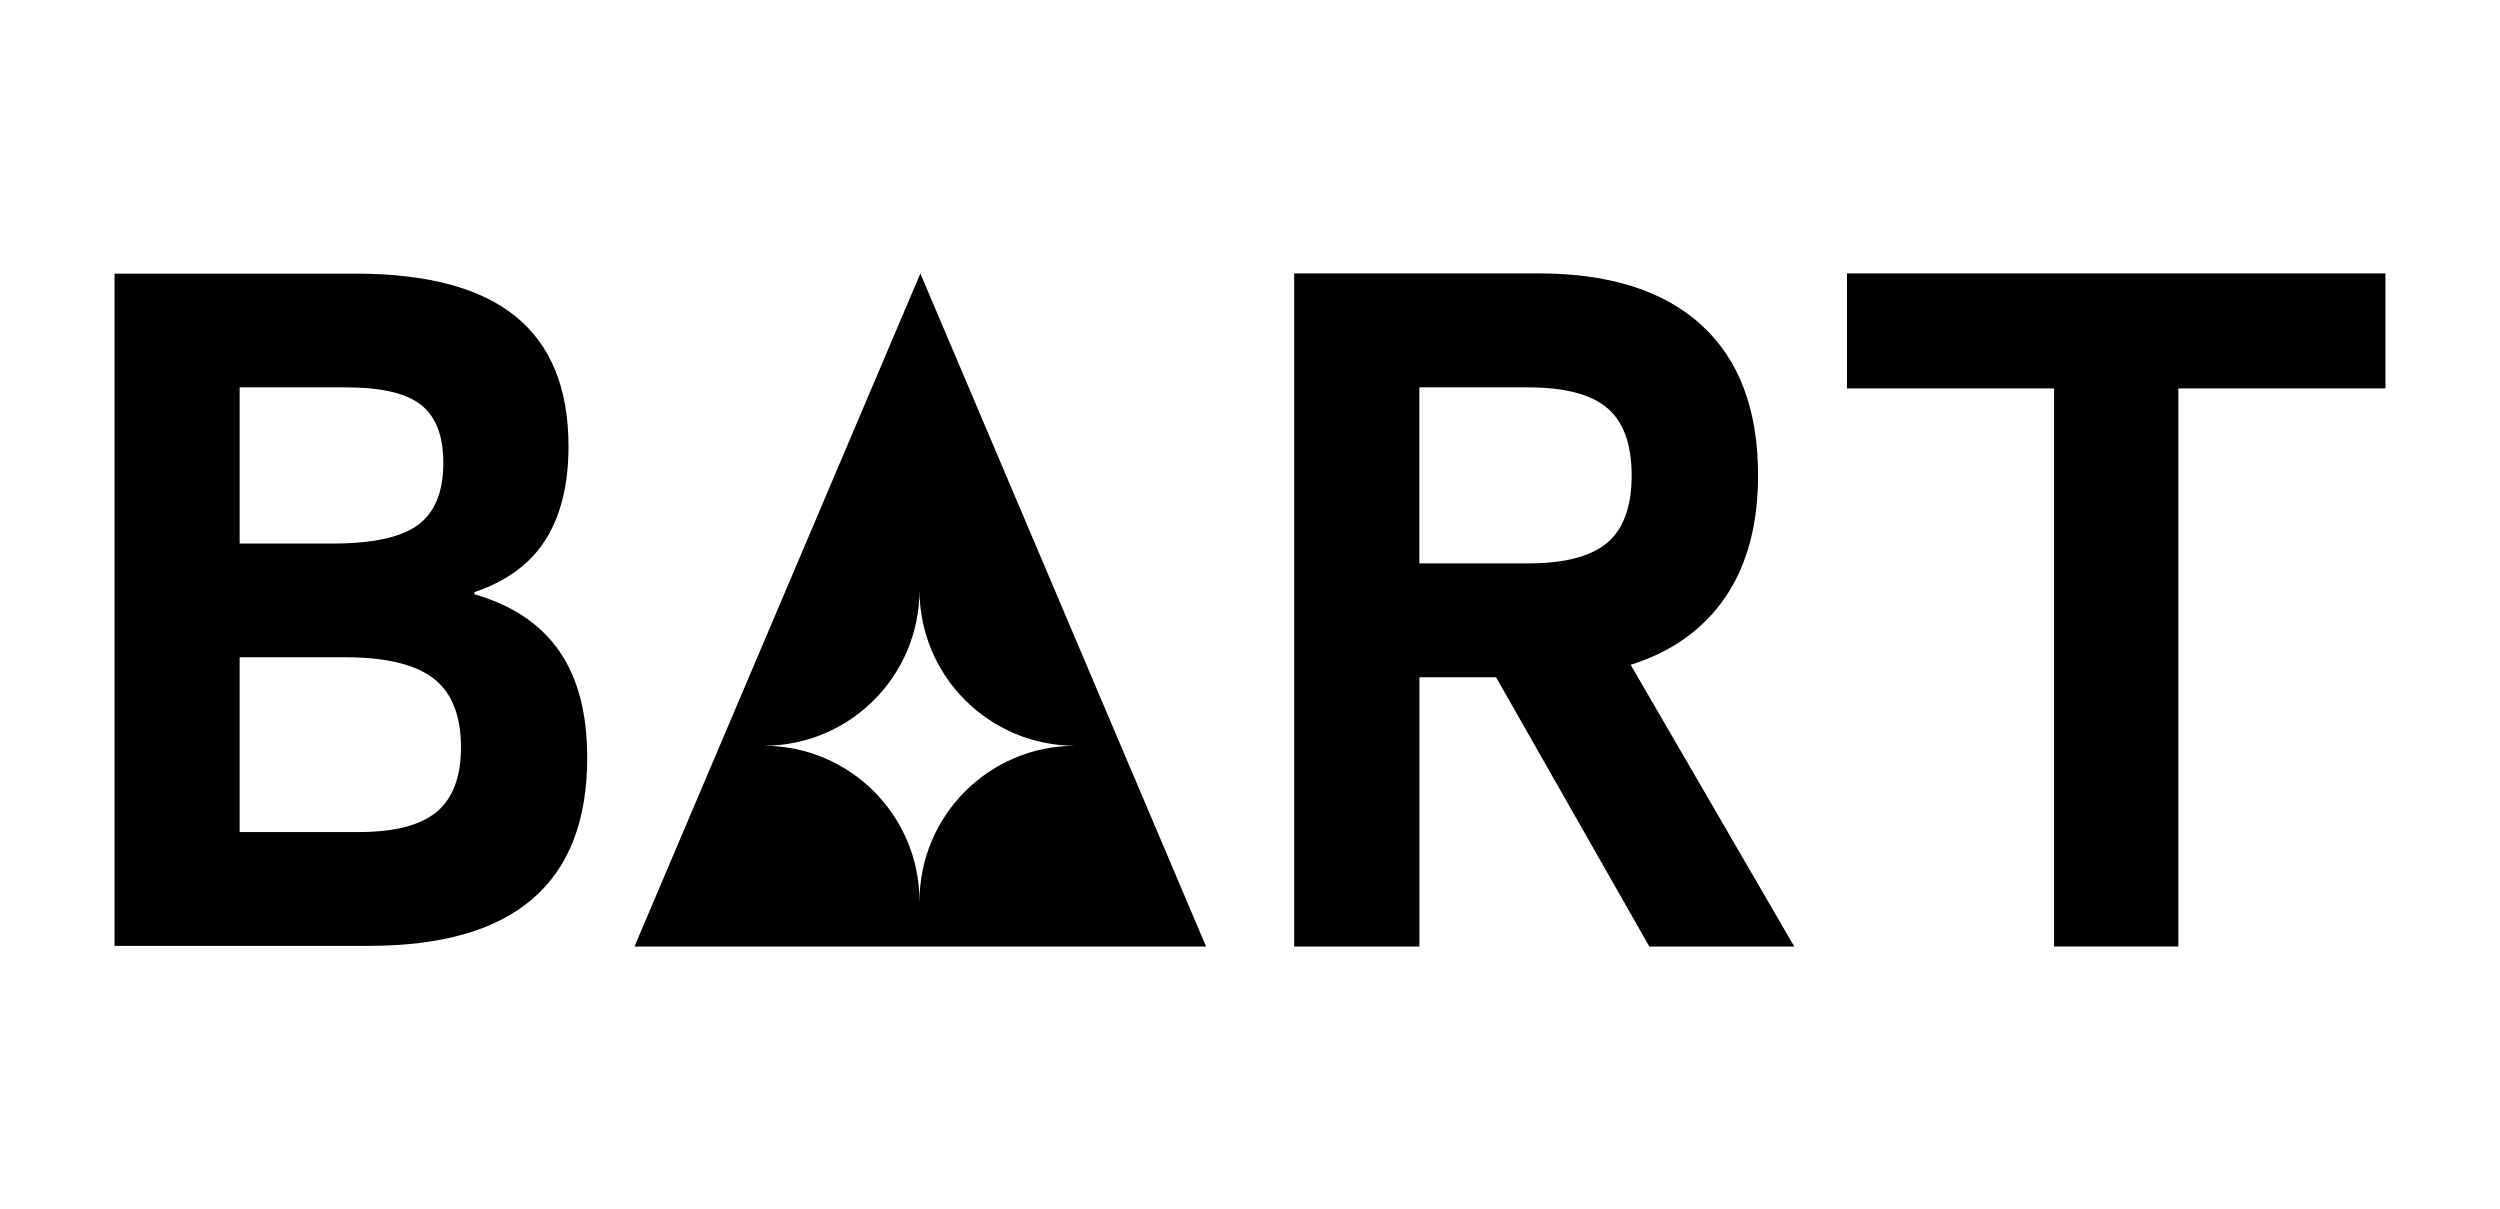
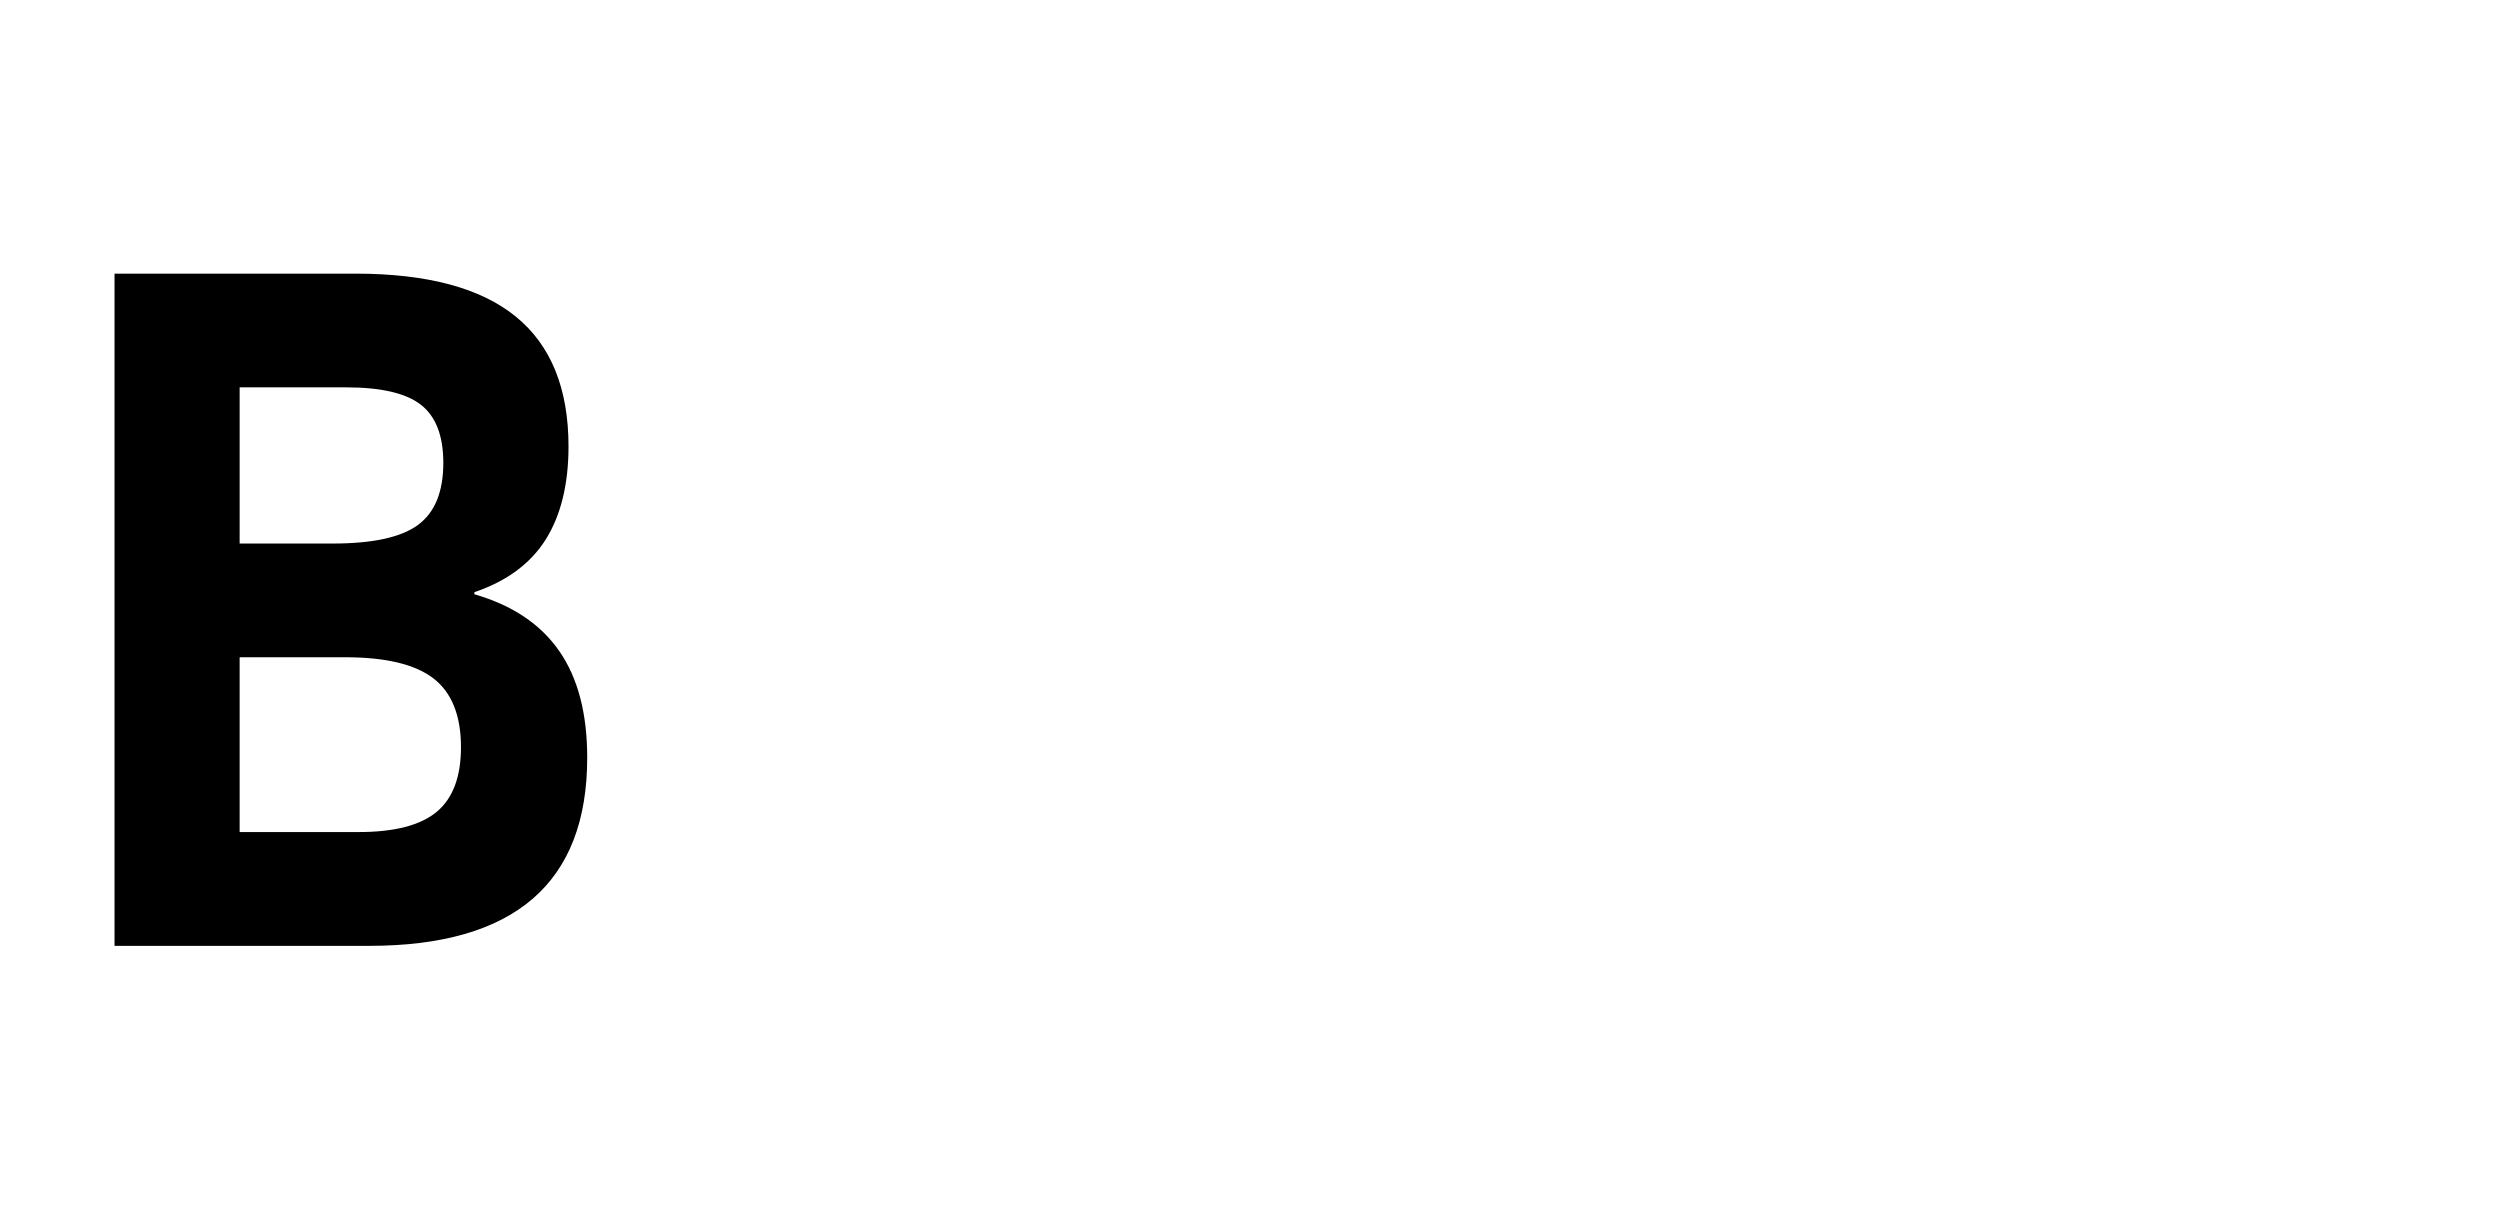
<svg xmlns="http://www.w3.org/2000/svg" id="Layer_2" viewBox="0 0 307.34 148.62">
  <defs>
    <style>.cls-1{fill:none;}</style>
  </defs>
  <g id="Layer_1-2">
-     <path d="M212.12,73.4c2.67-3.95,4.01-8.93,4.01-14.96,0-8.06-2.31-14.21-6.94-18.46-4.63-4.24-11.31-6.37-20.05-6.37h-30.04v82.75h15.4v-33.1h9.42l18.84,33.1h17.82l-20.11-34.63c5.09-1.61,8.97-4.39,11.65-8.34ZM197.6,66.71c-2,1.7-5.24,2.55-9.74,2.55h-13.37v-21.64h13.37c4.5,0,7.74.85,9.74,2.55,1.99,1.7,2.99,4.46,2.99,8.27s-1,6.58-2.99,8.27Z" />
-     <polygon points="227.06 33.61 227.06 47.75 252.52 47.75 252.52 116.36 267.8 116.36 267.8 47.75 293.26 47.75 293.26 33.61 227.06 33.61" />
-     <path d="M113.15,33.61l-35.15,82.75h70.27l-35.13-82.75ZM113.04,110.83c0-10.58-8.57-19.15-19.15-19.15,10.58,0,19.15-8.57,19.15-19.15,0,10.58,8.57,19.15,19.15,19.15-10.58,0-19.15,8.57-19.15,19.15Z" />
    <path d="M58.32,73.05v-.25c3.98-1.35,6.91-3.52,8.77-6.48,1.86-2.97,2.8-6.78,2.8-11.44,0-7.12-2.16-12.44-6.48-15.96-4.32-3.52-10.89-5.28-19.71-5.28H14.08v82.64h31.28c17.88,0,26.83-7.71,26.83-23.14,0-5.42-1.14-9.79-3.43-13.09-2.29-3.31-5.76-5.64-10.43-6.99ZM29.46,47.62h13.09c4.32,0,7.39.72,9.22,2.16,1.82,1.44,2.73,3.81,2.73,7.12,0,3.56-1.04,6.1-3.11,7.63-2.08,1.53-5.57,2.29-10.49,2.29h-11.44v-19.2ZM53.68,99.81c-1.99,1.65-5.19,2.48-9.6,2.48h-14.62v-21.49h12.97c5,0,8.62.87,10.87,2.61,2.24,1.74,3.37,4.56,3.37,8.45,0,3.65-1,6.29-2.99,7.95Z" />
-     <rect class="cls-1" width="307.34" height="148.62" />
  </g>
</svg>